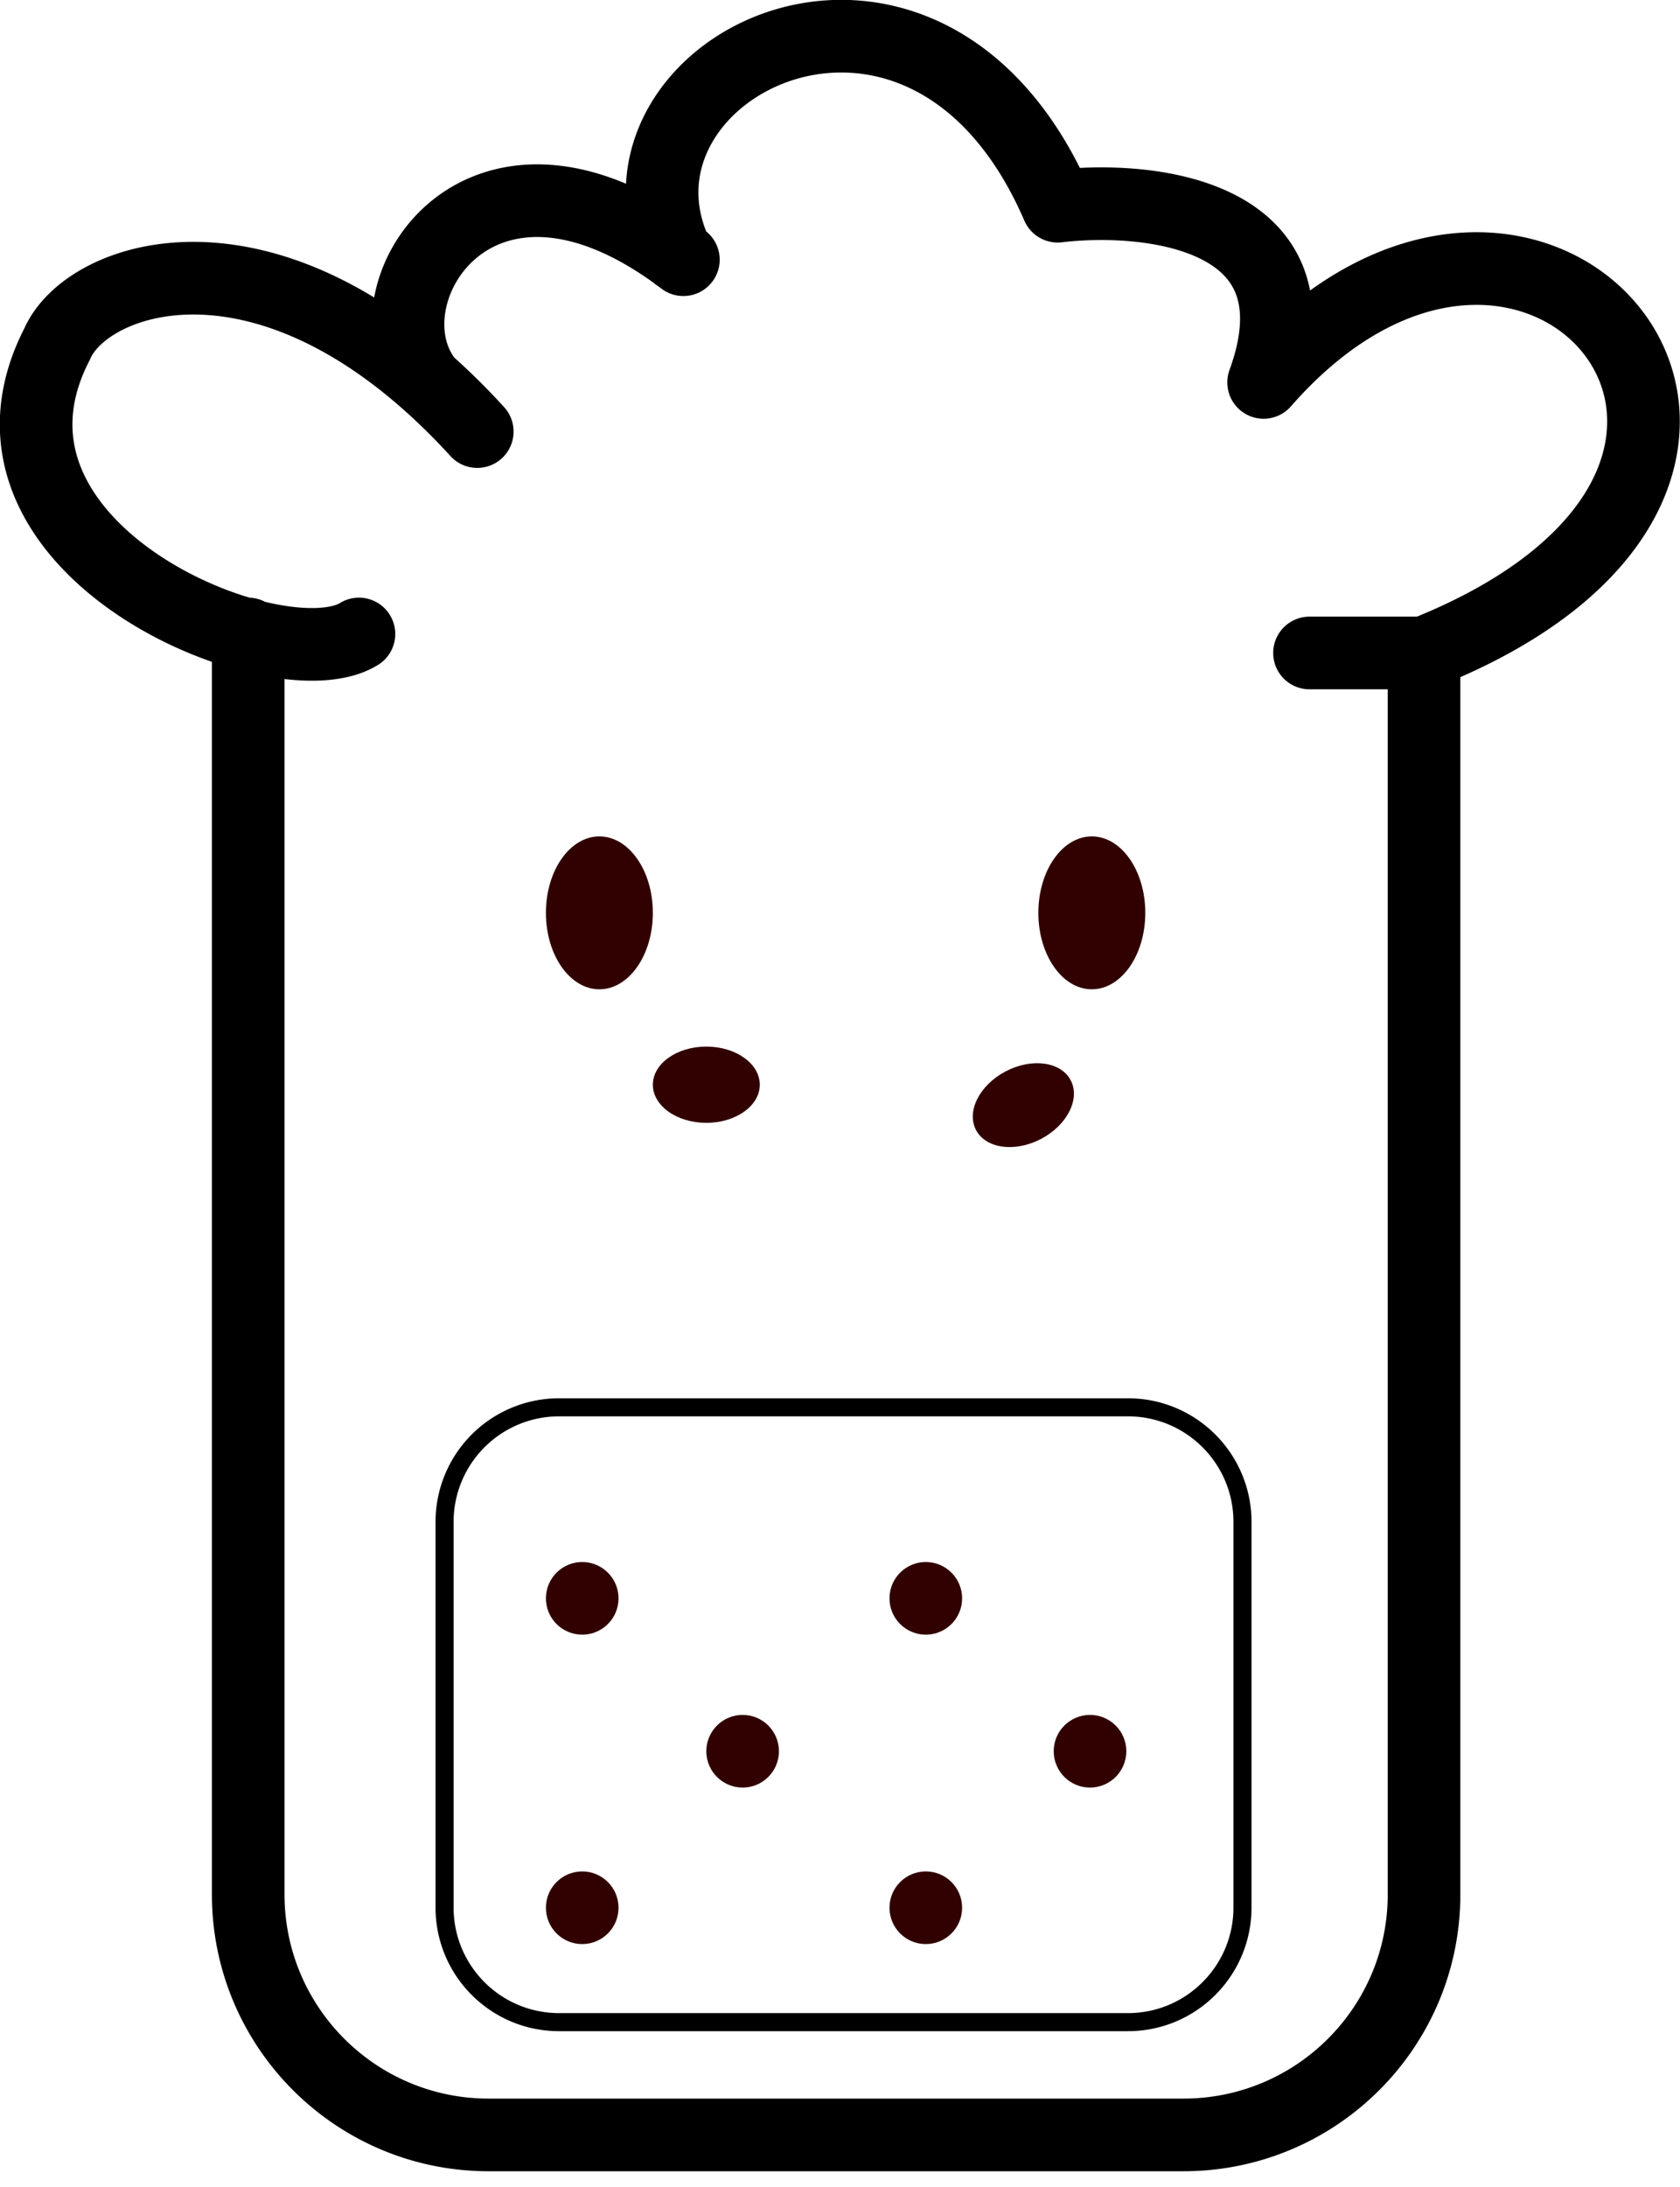
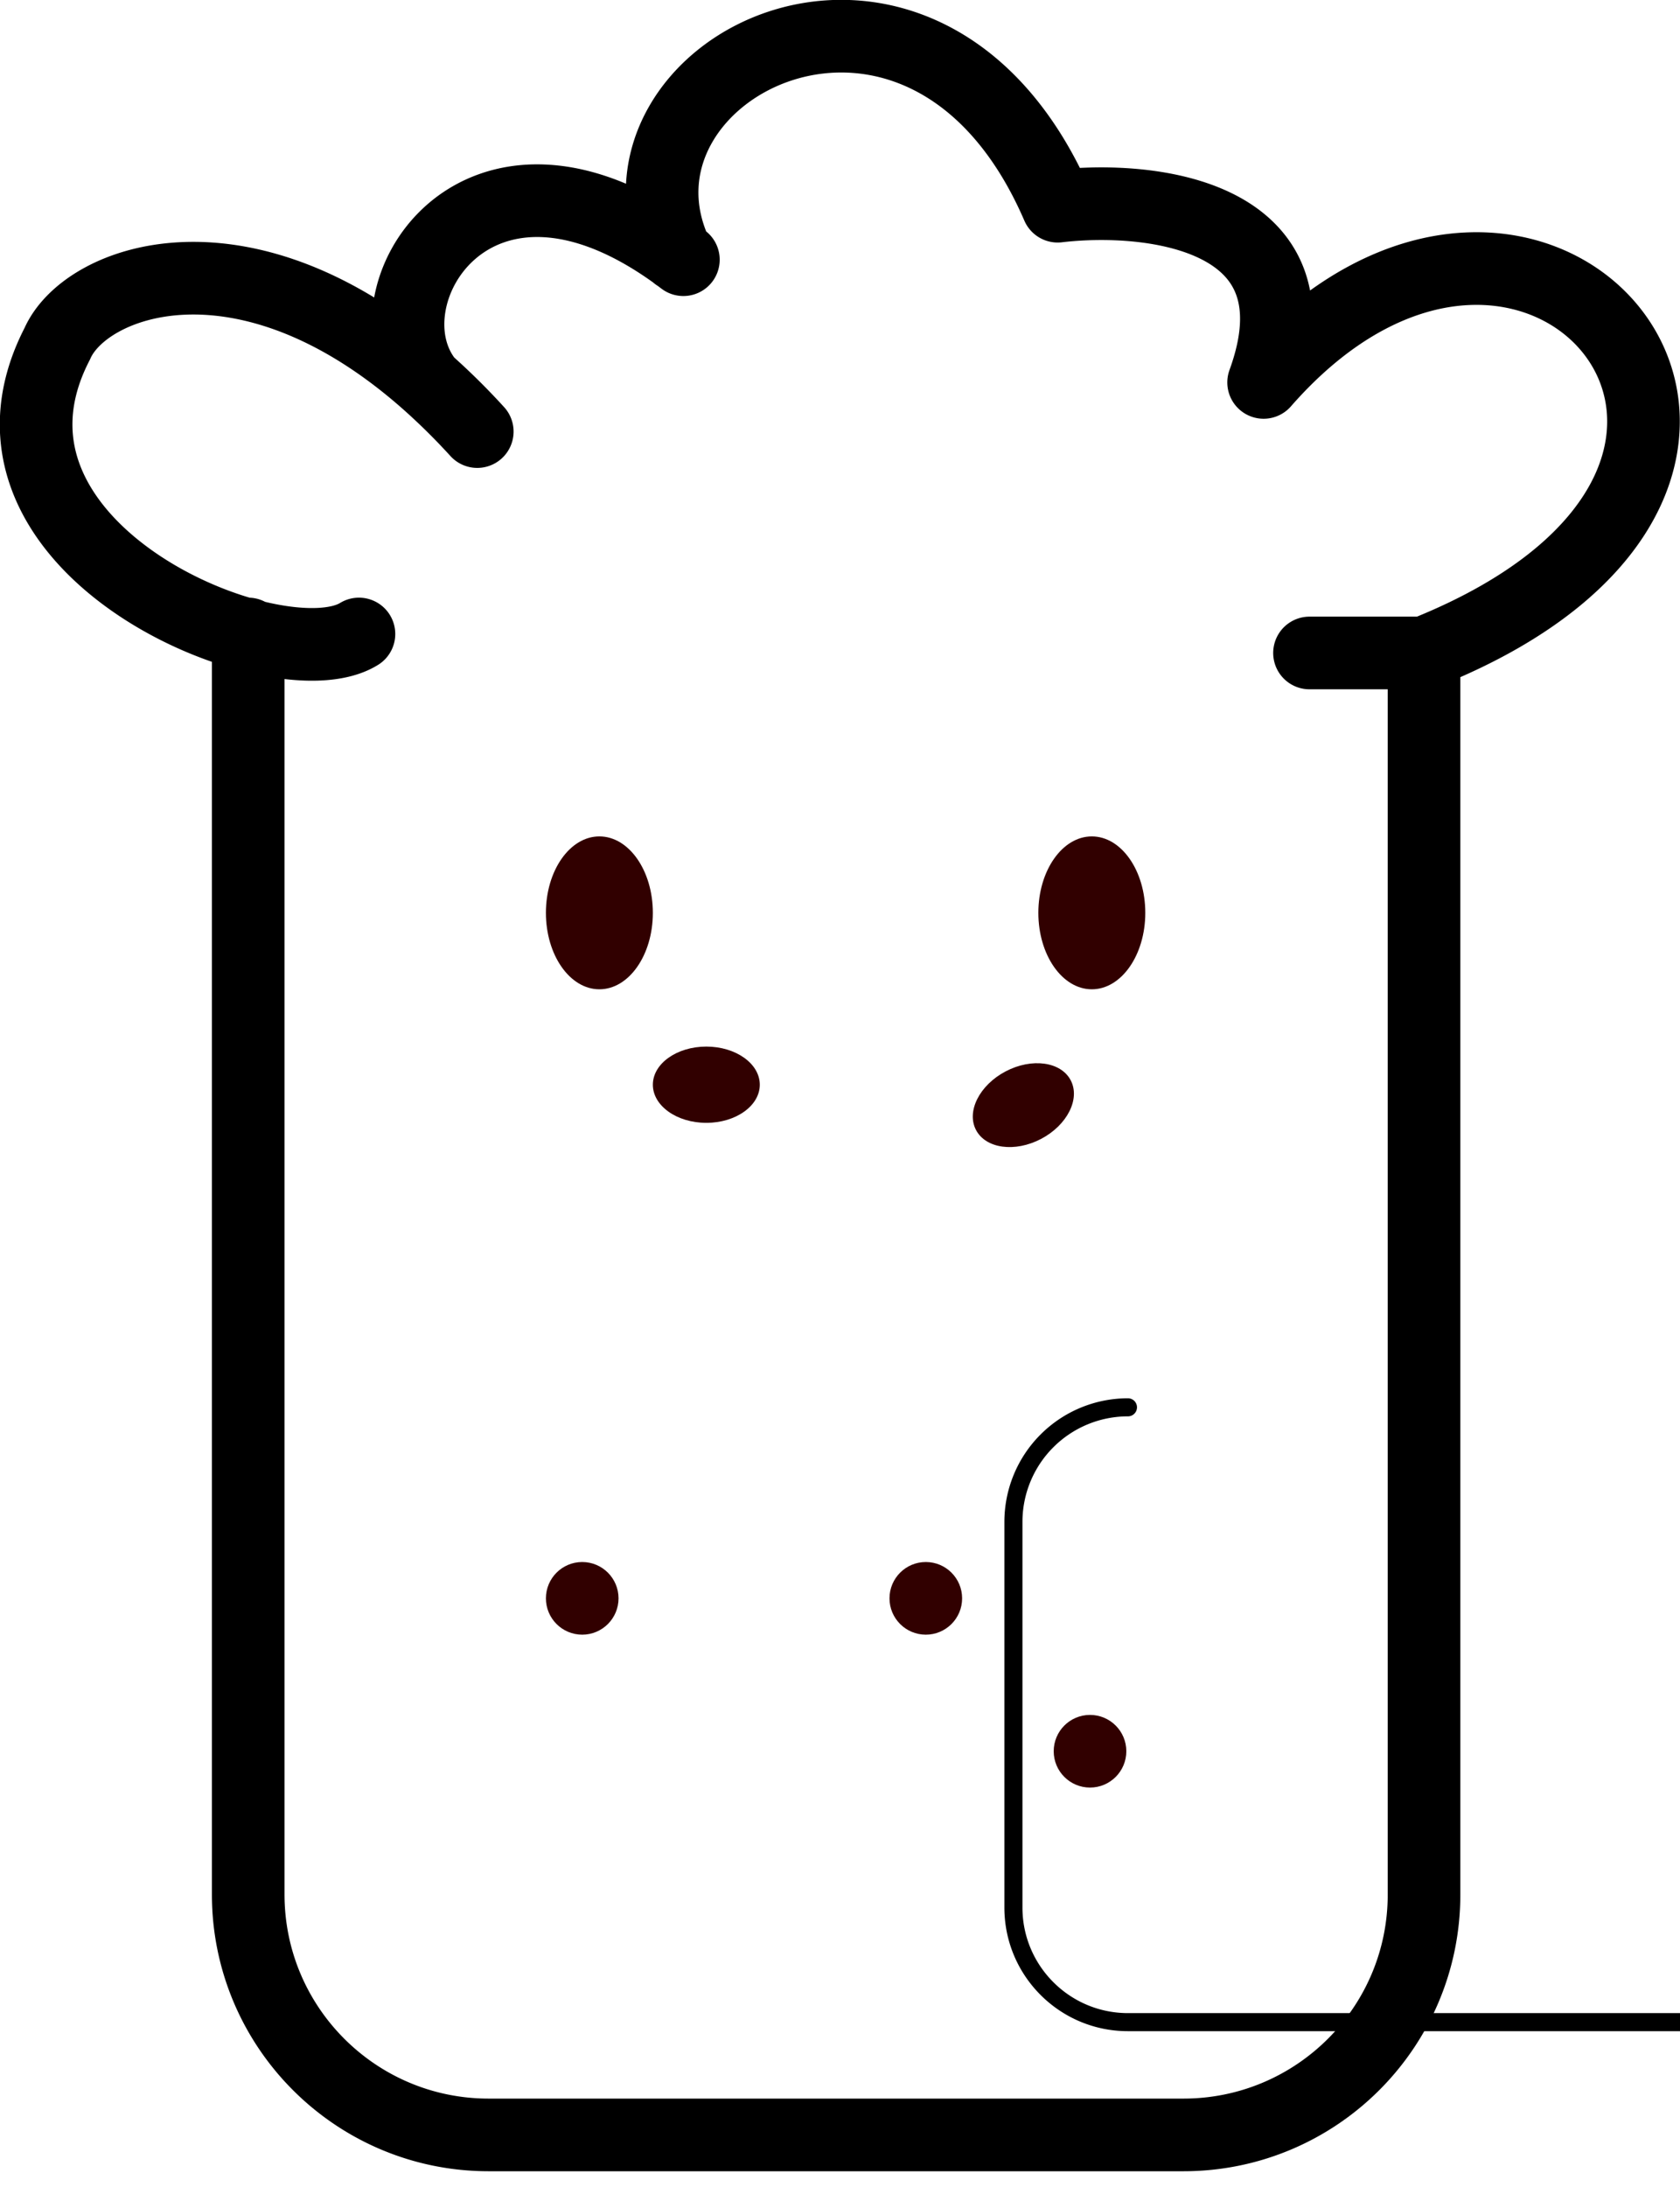
<svg xmlns="http://www.w3.org/2000/svg" width="93" height="121" fill="none" viewBox="0 0 93 121">
  <path stroke="#000" stroke-linecap="round" stroke-linejoin="round" stroke-width="4.02" d="M13.74 35.08v69.74c0 7.35 5.96 13.31 13.31 13.31h38.46c7.36 0 13.32-5.96 13.32-13.3v-68.7m0 0h-6.34m6.34 0c24.94-9.92 6.13-32.11-8.88-14.97 3.38-9.27-6.2-10.36-11.4-9.75-7.4-17.11-26-7.6-21.08 2.7m-17.6 20.97c-4.44 2.75-22.61-4.65-16.7-16.06 1.55-3.55 10.4-6.81 20.5 2.14m2.75 2.72a37 37 0 0 0-2.75-2.72m0 0c-3.76-4.62 2.61-15.22 13.8-7.06m.36.27-.36-.27" />
-   <path stroke="#000" stroke-linecap="round" stroke-linejoin="round" d="M62.44 77.87H30.95a6.34 6.34 0 0 0-6.34 6.34v21.34c0 3.5 2.84 6.34 6.34 6.34h31.49c3.5 0 6.34-2.84 6.34-6.34V84.21c0-3.5-2.84-6.34-6.34-6.34" />
+   <path stroke="#000" stroke-linecap="round" stroke-linejoin="round" d="M62.44 77.87a6.34 6.34 0 0 0-6.34 6.34v21.34c0 3.5 2.84 6.34 6.34 6.34h31.49c3.5 0 6.34-2.84 6.34-6.34V84.21c0-3.5-2.84-6.34-6.34-6.34" />
  <circle cx="32.23" cy="88.44" r="2.01" fill="#310000" />
  <circle cx="51.25" cy="88.44" r="2.01" fill="#310000" />
-   <circle cx="41.11" cy="96.9" r="2.01" fill="#310000" />
-   <circle cx="32.23" cy="105.56" r="2.01" fill="#310000" />
-   <circle cx="51.25" cy="105.56" r="2.01" fill="#310000" />
  <circle cx="60.34" cy="96.9" r="2.01" fill="#310000" />
  <ellipse cx="33.18" cy="50.51" fill="#310000" rx="2.96" ry="4.23" />
  <ellipse cx="60.44" cy="50.51" fill="#310000" rx="2.96" ry="4.23" />
  <ellipse cx="39.1" cy="60.02" fill="#310000" rx="2.96" ry="2.11" />
  <ellipse cx="56.65" cy="61.15" fill="#310000" rx="2.96" ry="2.11" transform="rotate(-27.7 56.65 61.15)" />
</svg>